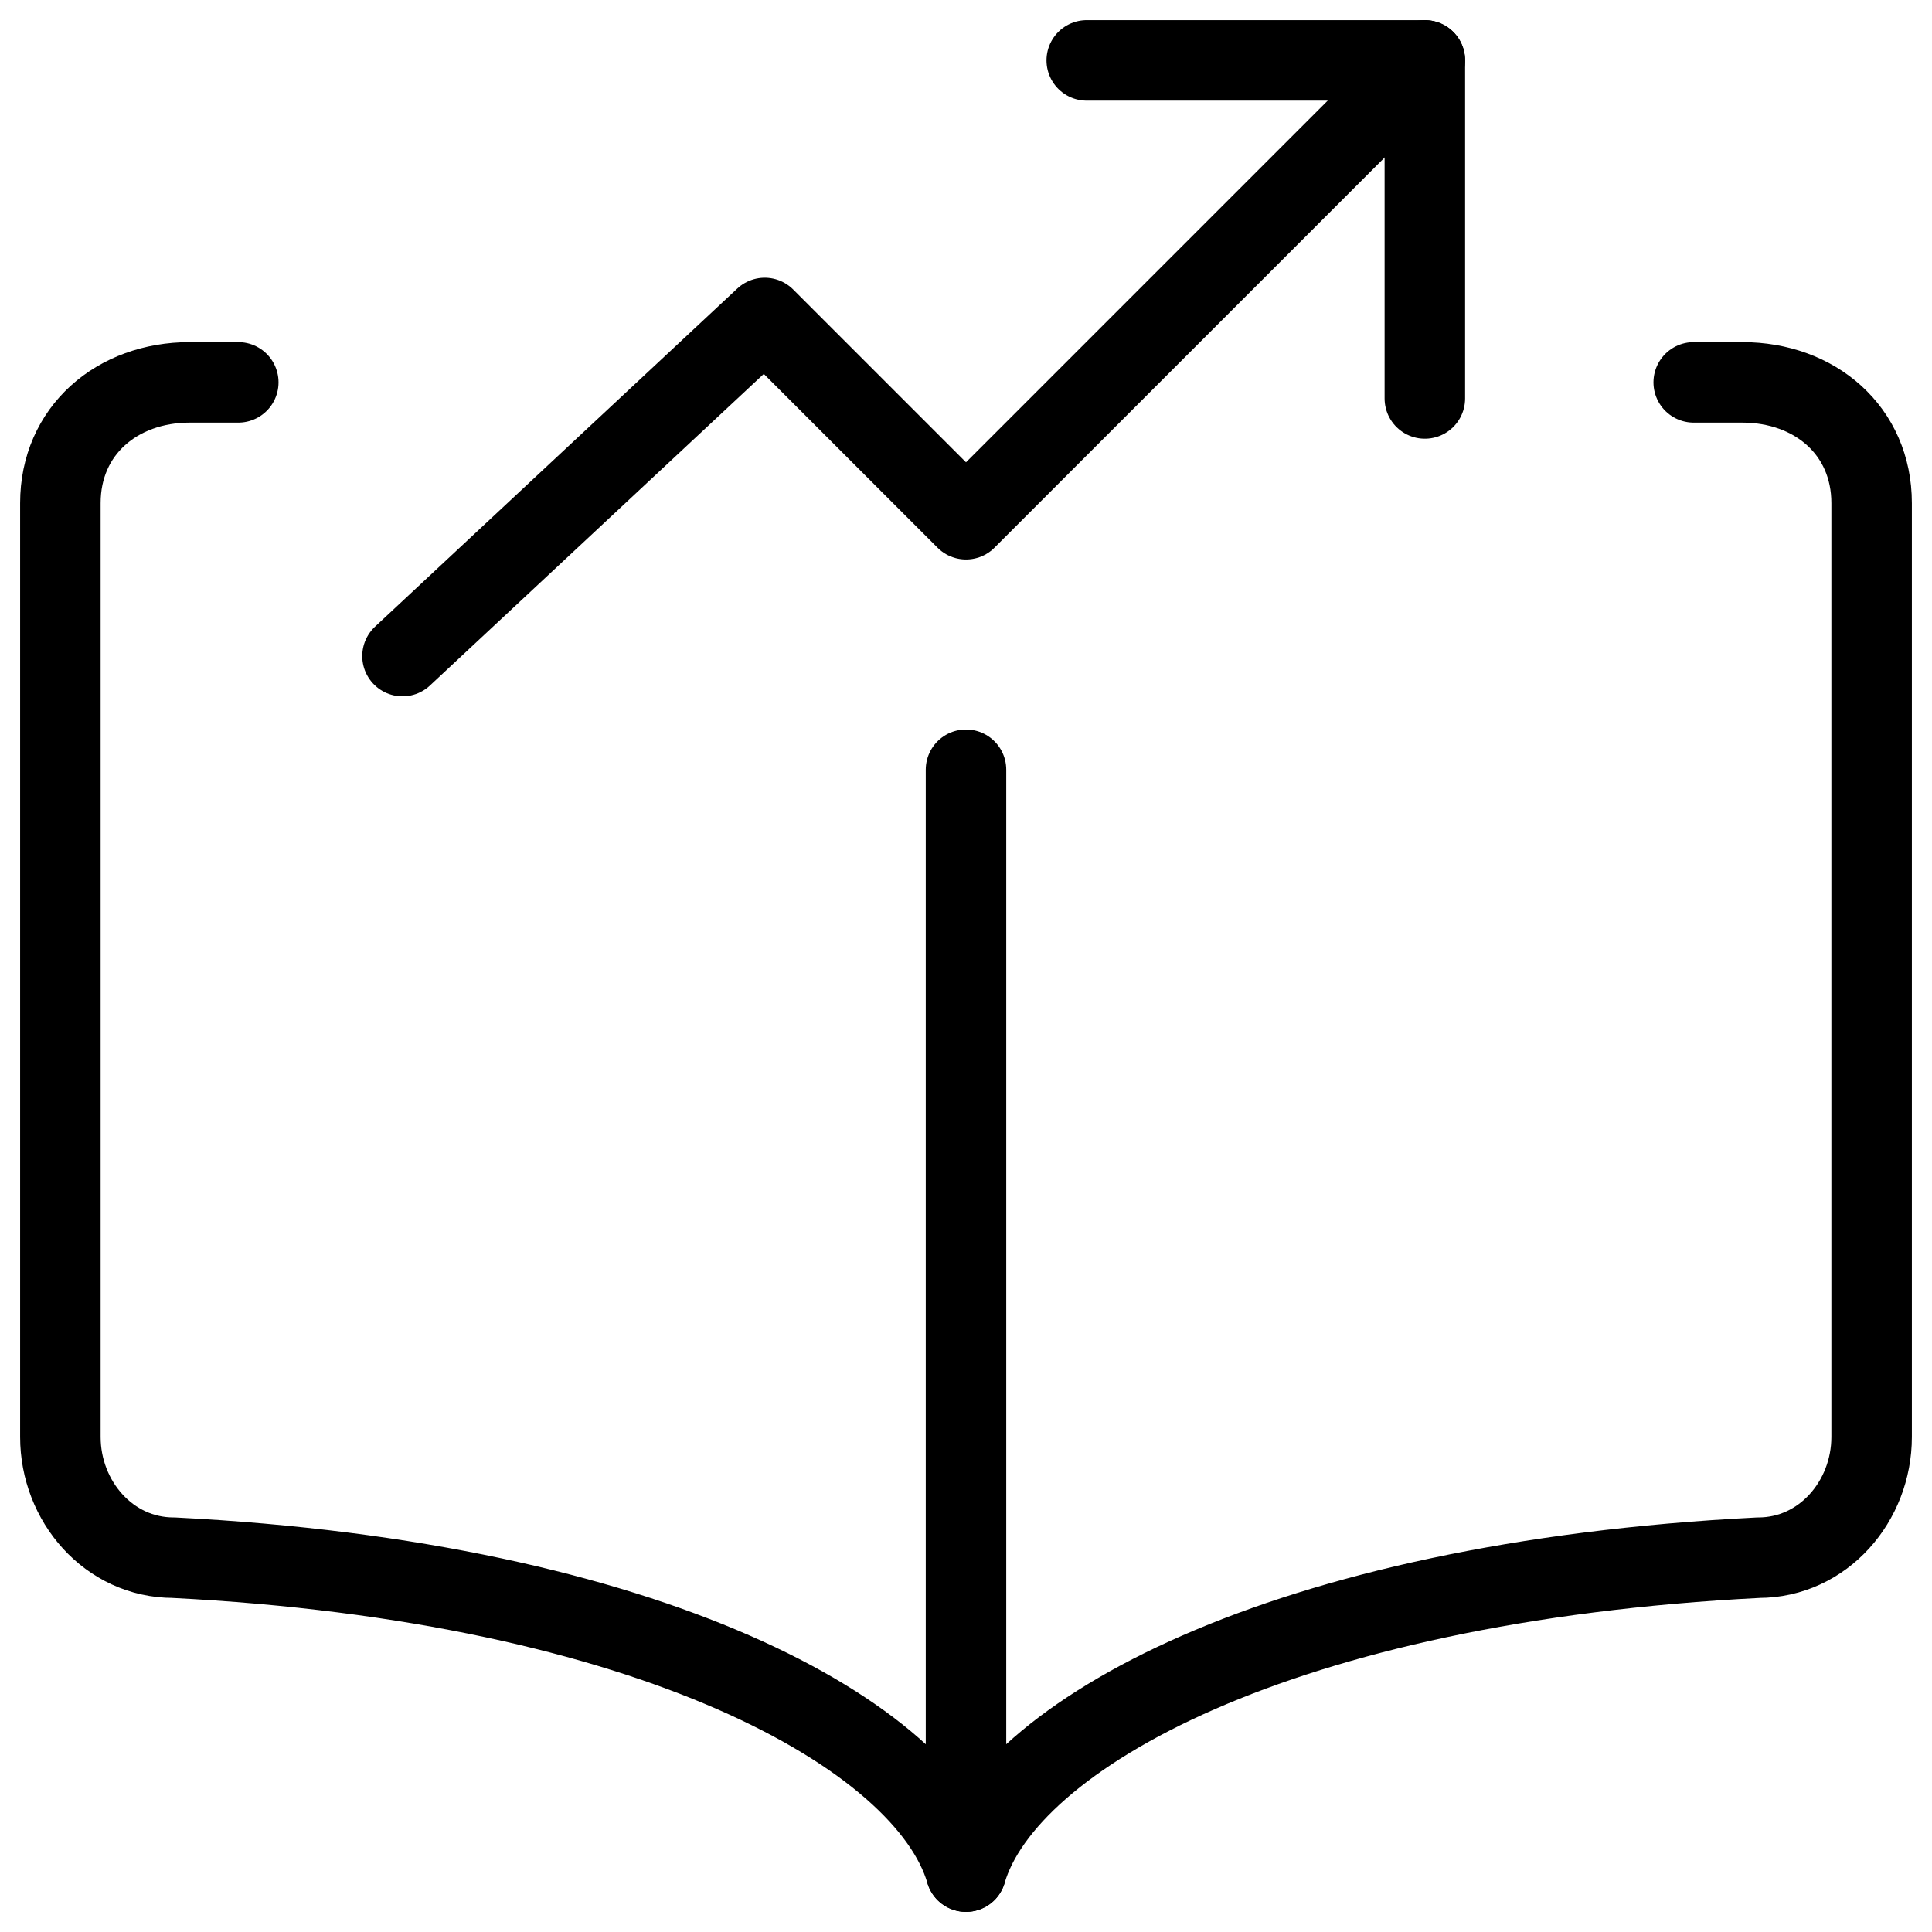
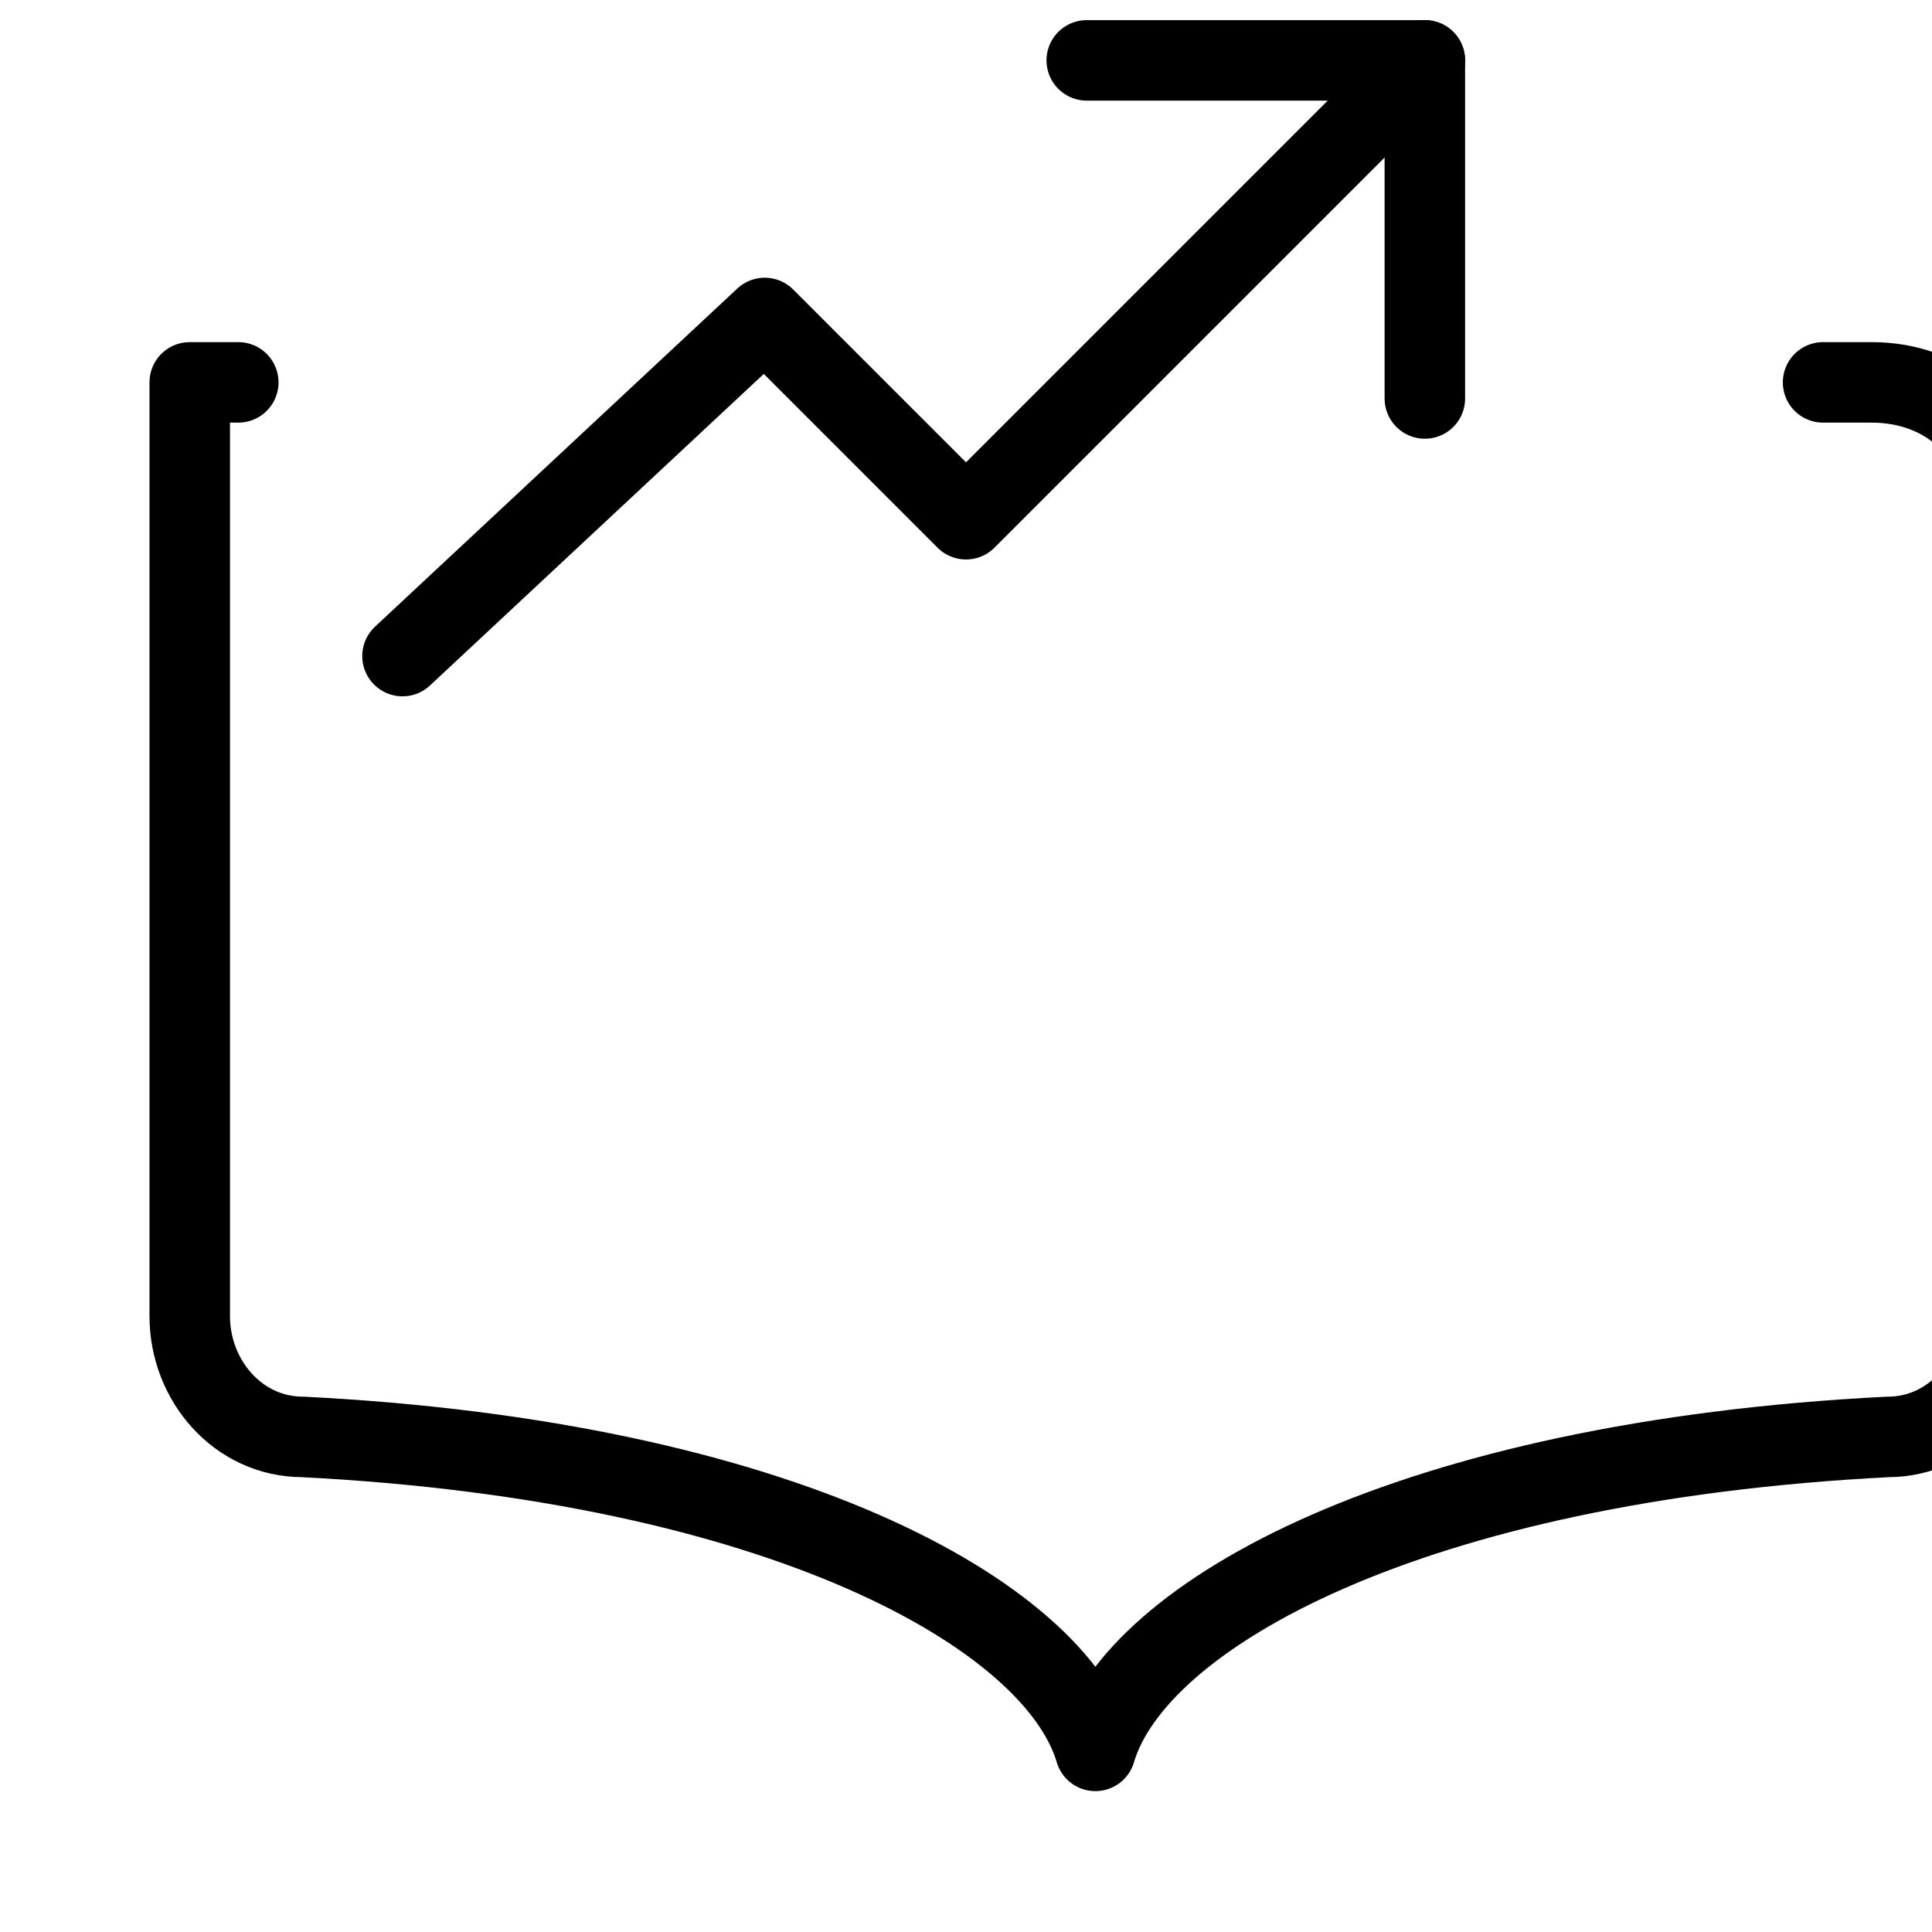
<svg xmlns="http://www.w3.org/2000/svg" fill="none" viewBox="0 0 24 24">
-   <path stroke="#000000" stroke-linecap="round" stroke-linejoin="round" stroke-miterlimit="10" d="m2.96 4.75 -0.603 0C1.453 4.75 0.75 5.35 0.75 6.25v11.6c0 0.8 0.603 1.5 1.406 1.5 5.926 0.3 9.342 2.2 9.844 3.9 0.502 -1.7 3.917 -3.6 9.844 -3.9 0.803 0 1.406 -0.7 1.406 -1.5V6.25c0 -0.9 -0.703 -1.5 -1.607 -1.5l-0.603 0" stroke-width="1" />
-   <path stroke="#000000" stroke-linecap="round" stroke-linejoin="round" stroke-miterlimit="10" d="M12 9.562 12 23.25" stroke-width="1" />
+   <path stroke="#000000" stroke-linecap="round" stroke-linejoin="round" stroke-miterlimit="10" d="m2.96 4.75 -0.603 0v11.6c0 0.8 0.603 1.5 1.406 1.5 5.926 0.3 9.342 2.2 9.844 3.9 0.502 -1.7 3.917 -3.6 9.844 -3.9 0.803 0 1.406 -0.7 1.406 -1.5V6.25c0 -0.9 -0.703 -1.5 -1.607 -1.5l-0.603 0" stroke-width="1" />
  <path stroke="#000000" stroke-linecap="round" stroke-linejoin="round" stroke-miterlimit="10" d="M17.7 0.75 12 6.45l-2.5 -2.5 -4.5 4.2" stroke-width="1" />
  <path stroke="#000000" stroke-linecap="round" stroke-linejoin="round" stroke-miterlimit="10" d="M13.5 0.75h4.2v4.2" stroke-width="1" />
</svg>